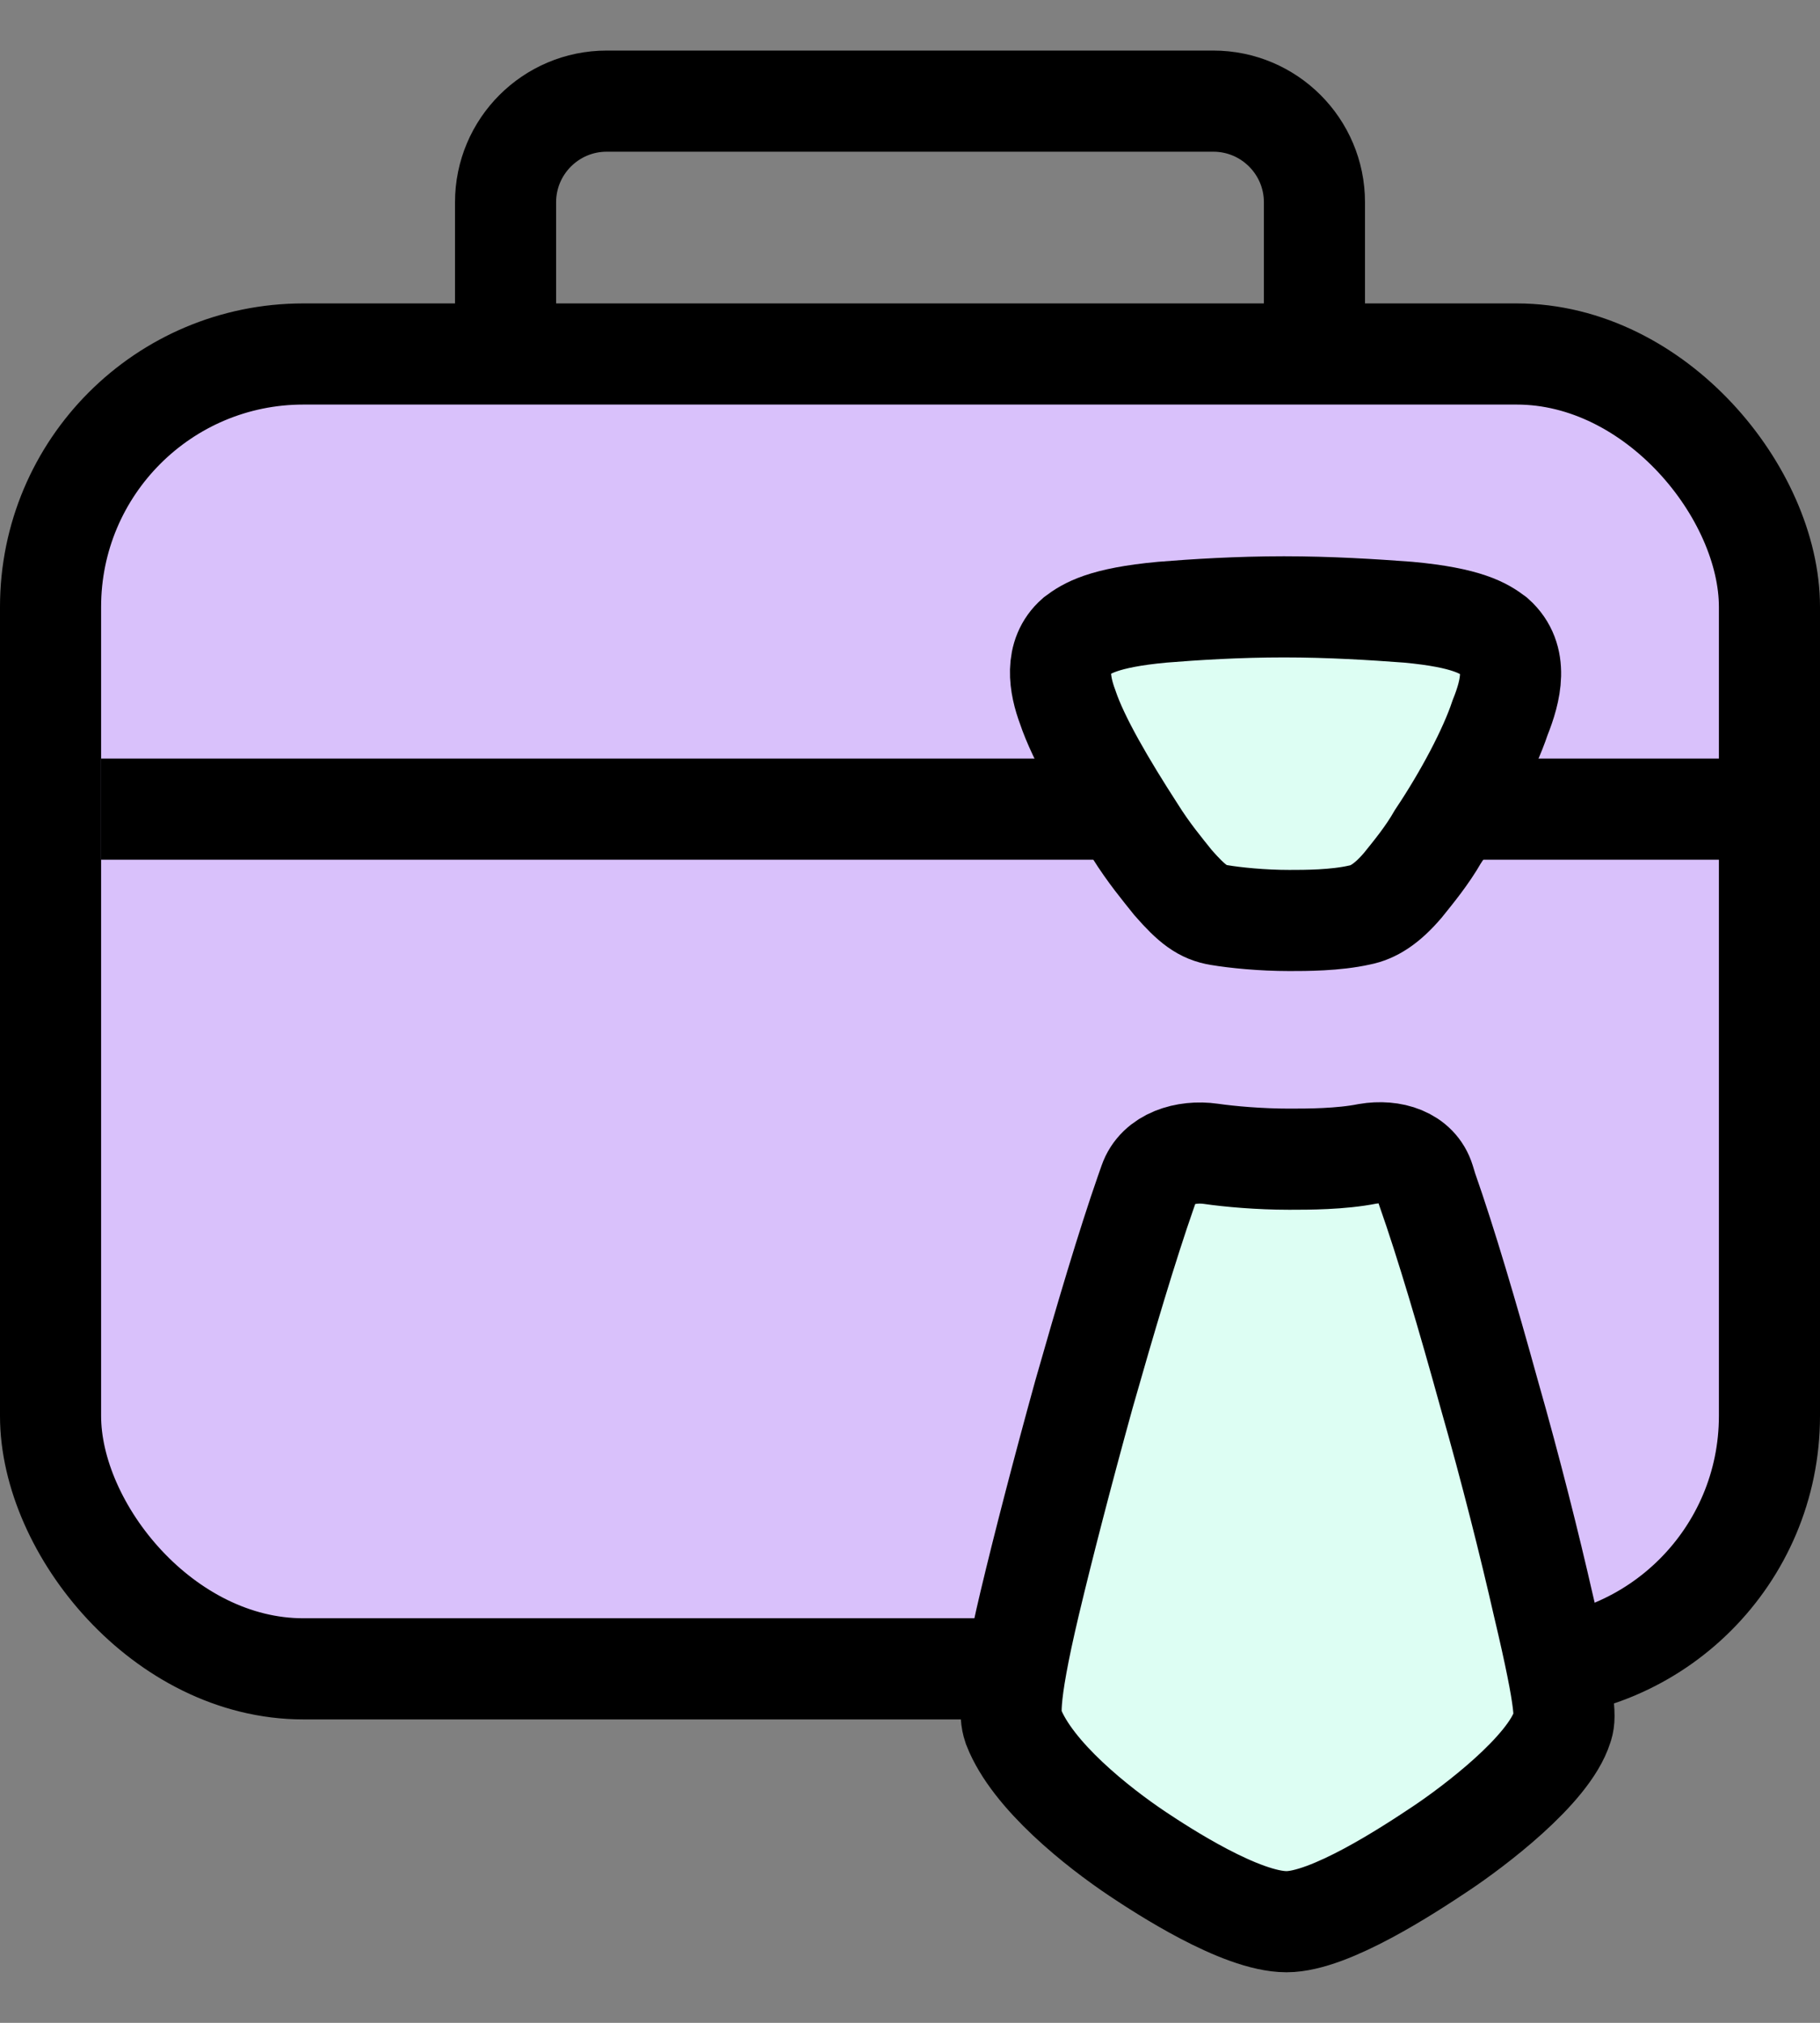
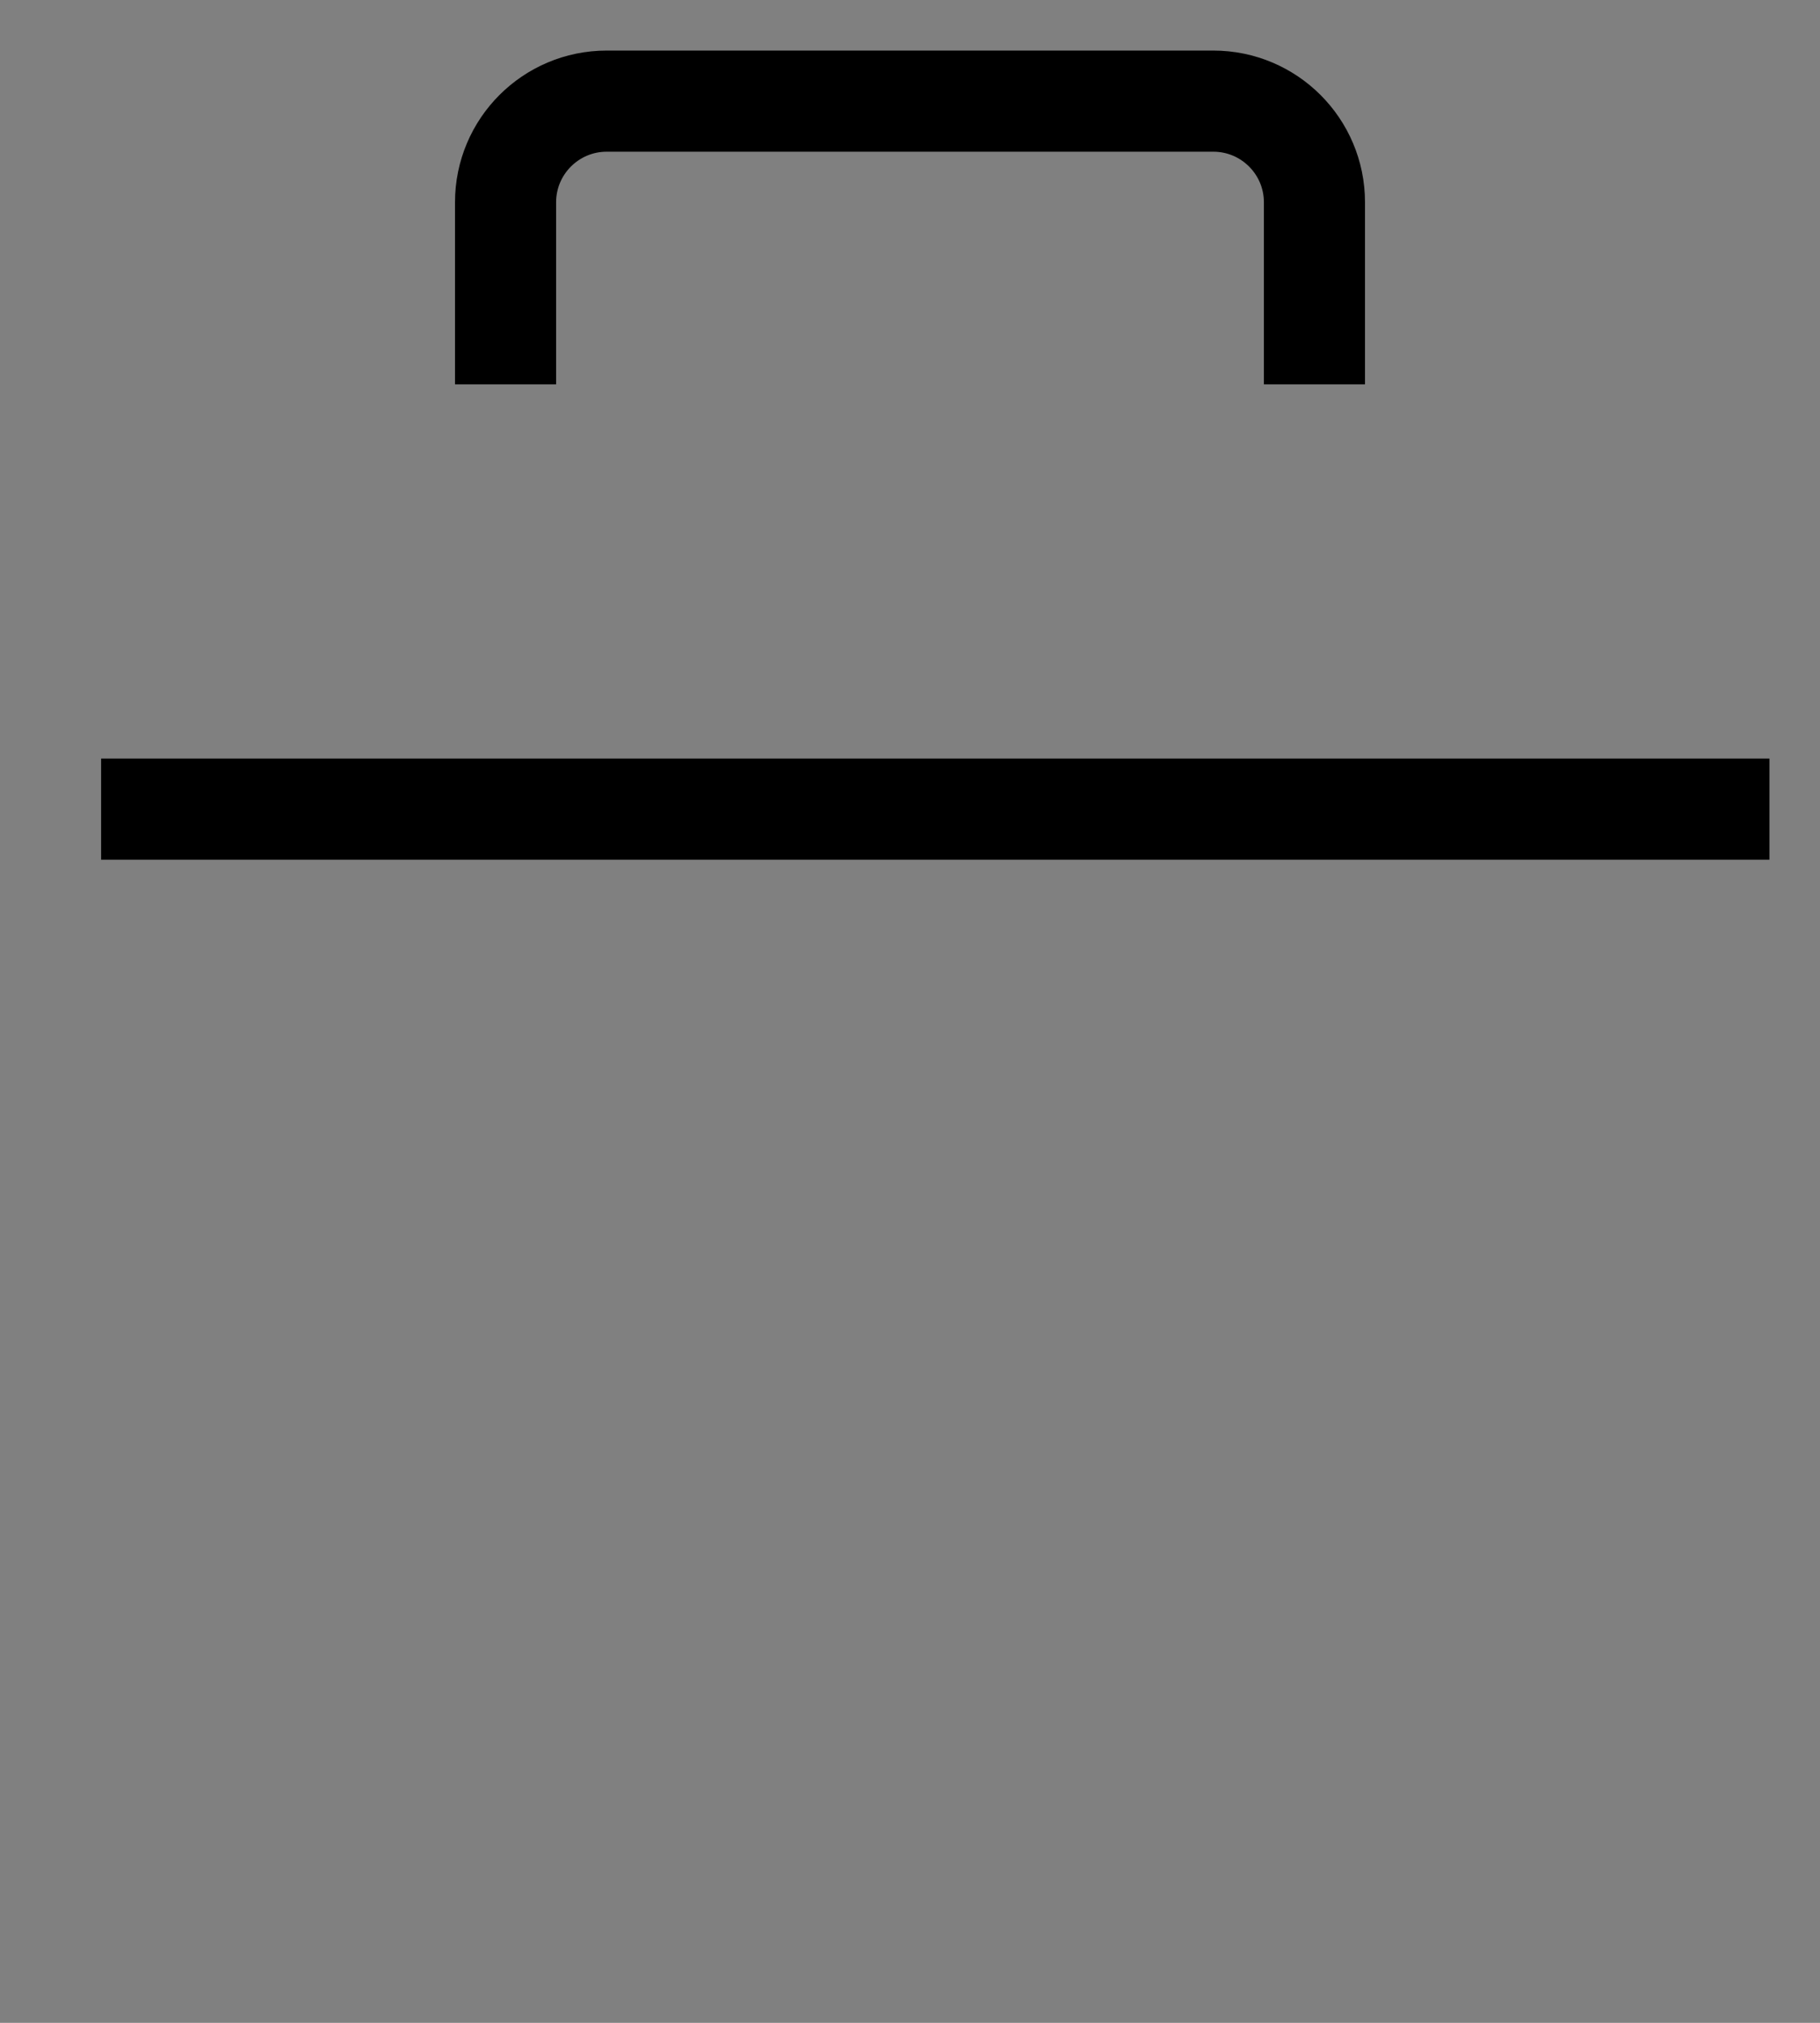
<svg xmlns="http://www.w3.org/2000/svg" width="18" height="20" viewBox="0 0 18 20" fill="none">
  <rect x="0" y="0" width="18" height="20" fill="#808080" stroke="none" />
-   <rect x="0.5" y="3.5" width="17" height="13" rx="2.5" fill="#D9C1FB" stroke="black" />
  <path d="M13 3.8V2C13 1.448 12.552 1 12 1H6C5.448 1 5 1.448 5 2V3.8" stroke="black" />
  <path d="M1 8H17.5" stroke="black" />
-   <path d="M14.729 13.787C14.515 13.012 14.302 12.29 14.114 11.756C14.106 11.729 14.097 11.701 14.088 11.671C14.017 11.441 13.764 11.368 13.526 11.408C13.259 11.461 12.938 11.461 12.751 11.461C12.457 11.461 12.163 11.435 11.976 11.408C11.729 11.373 11.447 11.455 11.366 11.691C11.354 11.723 11.344 11.753 11.334 11.782C11.147 12.317 10.933 13.039 10.72 13.787C10.506 14.562 10.319 15.284 10.185 15.846C9.944 16.861 9.998 16.995 10.024 17.075C10.212 17.556 10.853 18.064 11.254 18.332C11.495 18.492 12.27 19 12.724 19C13.152 19 13.927 18.492 14.248 18.278C14.569 18.064 15.317 17.503 15.451 17.075C15.478 16.995 15.505 16.888 15.264 15.872C15.13 15.284 14.943 14.536 14.729 13.787ZM11.227 8.219C11.361 8.433 11.495 8.593 11.602 8.727C11.789 8.941 11.896 9.021 12.056 9.047C12.216 9.074 12.484 9.101 12.751 9.101C12.912 9.101 13.206 9.101 13.446 9.047C13.58 9.021 13.713 8.941 13.874 8.753C13.981 8.62 14.114 8.459 14.221 8.272C14.489 7.871 14.729 7.417 14.836 7.096C14.943 6.829 15.023 6.508 14.783 6.294C14.676 6.214 14.515 6.107 13.927 6.053C13.58 6.027 13.152 6 12.698 6C12.243 6 11.816 6.027 11.495 6.053C10.907 6.107 10.746 6.214 10.639 6.294C10.425 6.481 10.479 6.775 10.559 6.989C10.666 7.31 10.933 7.764 11.227 8.219Z" fill="#DDFEF3" stroke="black" />
</svg>